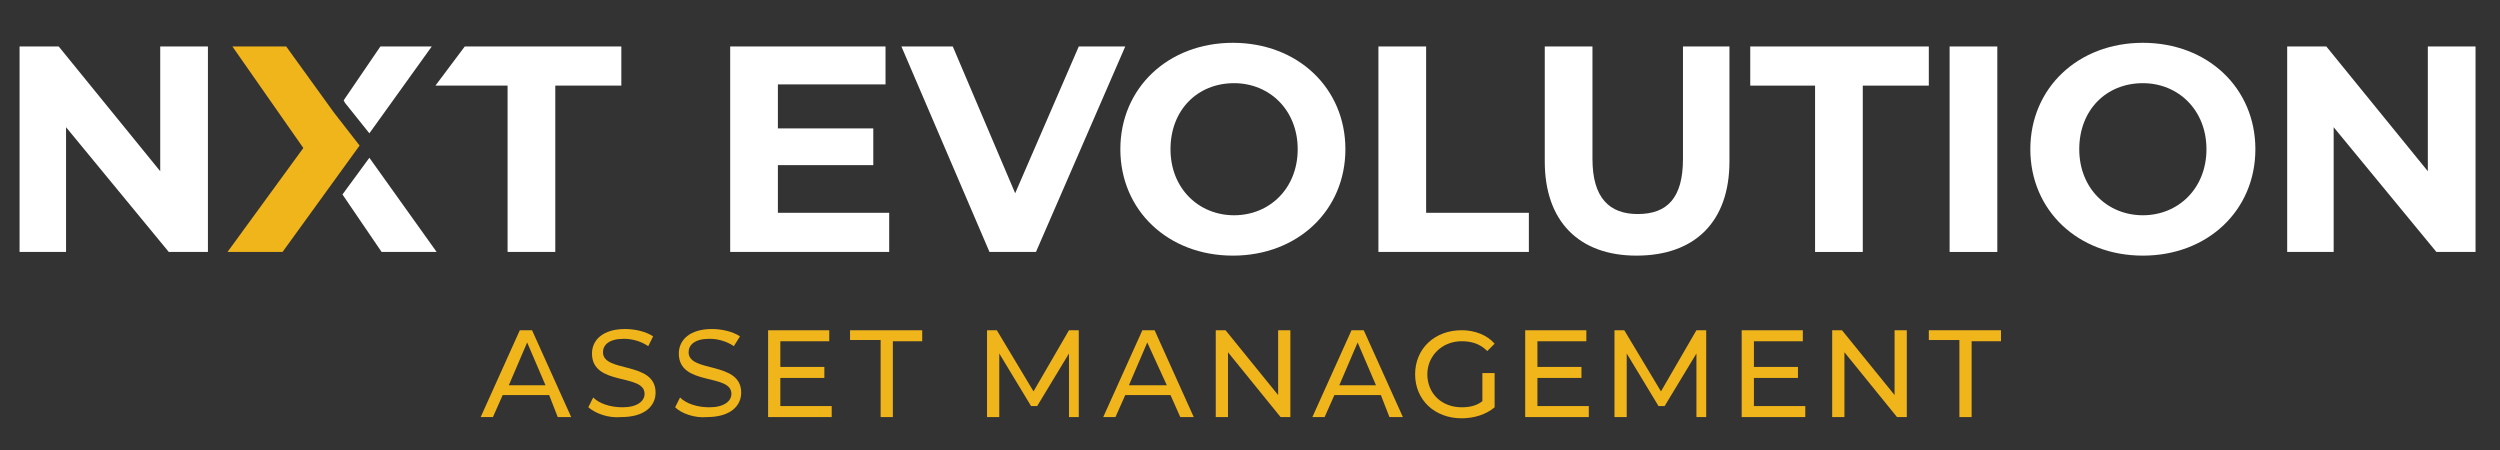
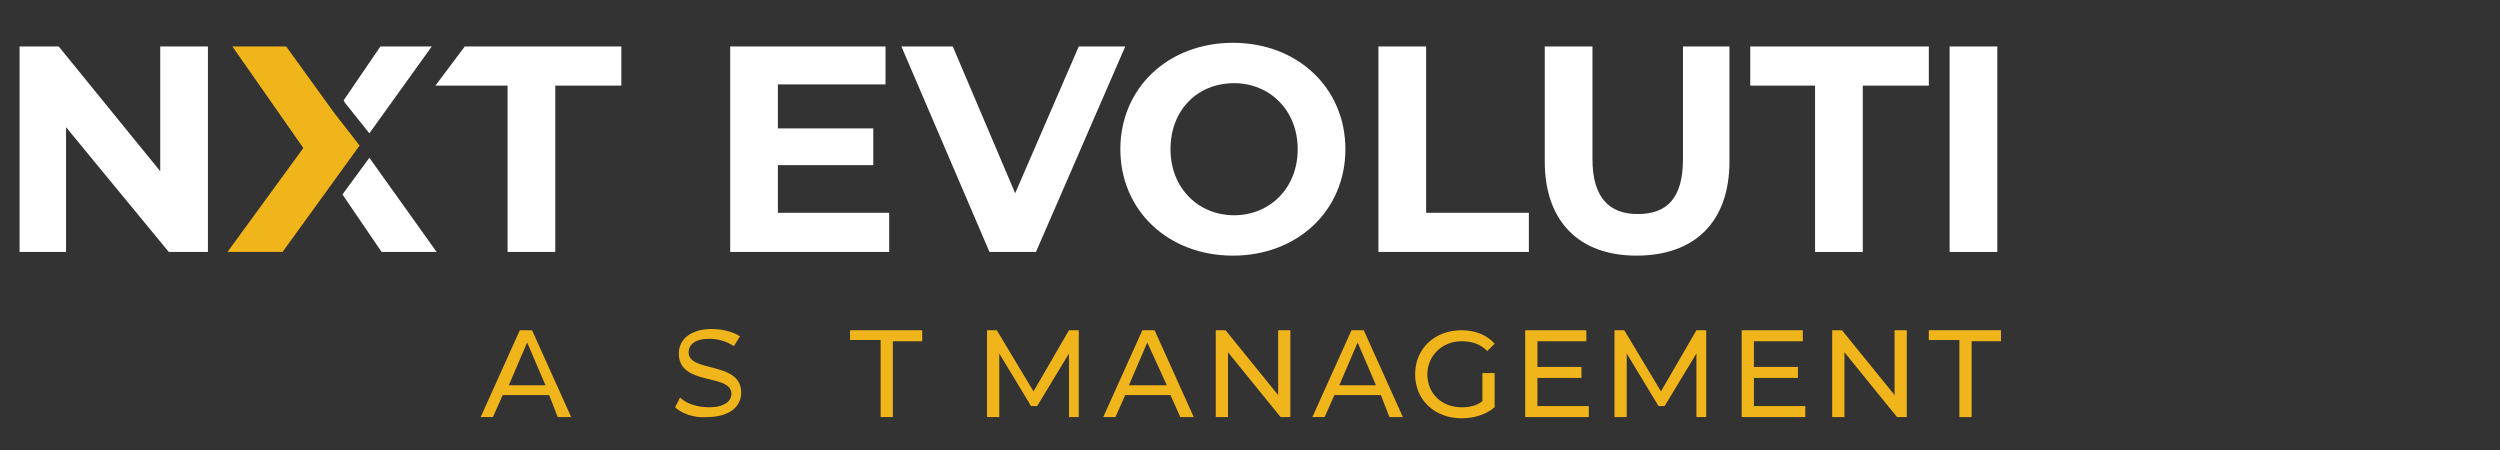
<svg xmlns="http://www.w3.org/2000/svg" version="1.1" id="Layer_1" x="0px" y="0px" viewBox="0 0 204.4 36.8" style="enable-background:new 0 0 204.4 36.8;" xml:space="preserve">
  <rect x="0" y="0" width="204.4" height="36.8" fill="#333333" stroke="none" />
  <style type="text/css">
	.st0{fill:#F1B51C;}
	.st1{fill:#FFFFFF;}
</style>
  <g>
    <g>
      <path class="st0" d="M44.9,32.3h-3.8l-0.8,1.8h-1l3.2-7.1h1l3.2,7.1h-1.1L44.9,32.3z M44.6,31.5L43.1,28l-1.5,3.5H44.6z" />
-       <path class="st0" d="M48.1,33.3l0.4-0.8c0.5,0.5,1.4,0.8,2.4,0.8c1.2,0,1.8-0.5,1.8-1.1c0-1.7-4.3-0.6-4.3-3.3c0-1.1,0.9-2,2.7-2    c0.8,0,1.7,0.2,2.3,0.6L53,28.3c-0.6-0.4-1.3-0.6-2-0.6c-1.2,0-1.7,0.5-1.7,1.1c0,1.7,4.3,0.7,4.3,3.3c0,1.1-0.9,2-2.8,2    C49.7,34.2,48.7,33.8,48.1,33.3z" />
      <path class="st0" d="M55.2,33.3l0.4-0.8c0.5,0.5,1.4,0.8,2.4,0.8c1.2,0,1.8-0.5,1.8-1.1c0-1.7-4.3-0.6-4.3-3.3c0-1.1,0.9-2,2.7-2    c0.8,0,1.7,0.2,2.3,0.6L60,28.3c-0.6-0.4-1.3-0.6-2-0.6c-1.2,0-1.7,0.5-1.7,1.1c0,1.7,4.3,0.7,4.3,3.3c0,1.1-0.9,2-2.8,2    C56.8,34.2,55.7,33.8,55.2,33.3z" />
-       <path class="st0" d="M68,33.2v0.9h-5.2V27h5v0.9h-4V30h3.6v0.9h-3.6v2.3H68z" />
      <path class="st0" d="M71.9,27.8h-2.4V27h5.9v0.9h-2.4v6.2h-1V27.8z" />
      <path class="st0" d="M87.4,34.1l0-5.2l-2.6,4.3h-0.5l-2.6-4.3v5.2h-1V27h0.8l3,5l2.9-5h0.8l0,7.1H87.4z" />
      <path class="st0" d="M95.7,32.3H92l-0.8,1.8h-1l3.2-7.1h1l3.2,7.1h-1.1L95.7,32.3z M95.4,31.5L93.8,28l-1.5,3.5H95.4z" />
      <path class="st0" d="M105.5,27v7.1h-0.8l-4.3-5.3v5.3h-1V27h0.8l4.3,5.3V27H105.5z" />
      <path class="st0" d="M112.9,32.3h-3.8l-0.8,1.8h-1l3.2-7.1h1l3.2,7.1h-1.1L112.9,32.3z M112.5,31.5L111,28l-1.5,3.5H112.5z" />
      <path class="st0" d="M121.2,30.5h1v2.8c-0.7,0.6-1.7,0.9-2.7,0.9c-2.2,0-3.8-1.5-3.8-3.6s1.6-3.6,3.8-3.6c1.1,0,2.1,0.4,2.7,1.1    l-0.6,0.6c-0.6-0.6-1.3-0.8-2.1-0.8c-1.6,0-2.8,1.2-2.8,2.7c0,1.6,1.2,2.7,2.8,2.7c0.6,0,1.2-0.1,1.7-0.5V30.5z" />
      <path class="st0" d="M129.9,33.2v0.9h-5.2V27h5v0.9h-4V30h3.6v0.9h-3.6v2.3H129.9z" />
      <path class="st0" d="M138.7,34.1l0-5.2l-2.6,4.3h-0.5l-2.6-4.3v5.2h-1V27h0.8l3,5l2.9-5h0.8l0,7.1H138.7z" />
      <path class="st0" d="M147.6,33.2v0.9h-5.2V27h5v0.9h-4V30h3.6v0.9h-3.6v2.3H147.6z" />
      <path class="st0" d="M155.9,27v7.1h-0.8l-4.3-5.3v5.3h-1V27h0.8l4.3,5.3V27H155.9z" />
      <path class="st0" d="M160.1,27.8h-2.4V27h5.9v0.9h-2.4v6.2h-1V27.8z" />
    </g>
    <g>
      <path class="st0" d="M23.1,20.6h-4.5l6.2-8.5L19,3.8h4.4l3.9,5.4l2.1,2.7" />
      <g>
        <path class="st1" d="M72.7,17.5v3.1h-13V3.8h12.7v3.1h-8.8v3.6h7.8v3h-7.8v3.9H72.7z" />
        <path class="st1" d="M92,3.8l-7.3,16.8h-3.8L73.7,3.8h4.2l5.1,12l5.2-12H92z" />
        <path class="st1" d="M91.6,12.2c0-5,3.9-8.7,9.2-8.7c5.3,0,9.2,3.7,9.2,8.7c0,5-3.9,8.7-9.2,8.7C95.5,20.9,91.6,17.2,91.6,12.2z      M106.1,12.2c0-3.2-2.3-5.4-5.2-5.4c-3,0-5.2,2.2-5.2,5.4s2.3,5.4,5.2,5.4C103.8,17.6,106.1,15.4,106.1,12.2z" />
        <path class="st1" d="M112.7,3.8h3.9v13.6h8.4v3.2h-12.3V3.8z" />
        <path class="st1" d="M126.3,13.2V3.8h3.9v9.2c0,3.2,1.4,4.5,3.7,4.5c2.4,0,3.7-1.3,3.7-4.5V3.8h3.8v9.4c0,4.9-2.8,7.7-7.6,7.7     C129.1,20.9,126.3,18.1,126.3,13.2z" />
        <path class="st1" d="M148.5,7h-5.4V3.8h14.6V7h-5.4v13.6h-3.9V7z" />
        <path class="st1" d="M159.4,3.8h3.9v16.8h-3.9V3.8z" />
-         <path class="st1" d="M166,12.2c0-5,3.9-8.7,9.2-8.7c5.3,0,9.2,3.7,9.2,8.7c0,5-3.9,8.7-9.2,8.7C169.9,20.9,166,17.2,166,12.2z      M180.4,12.2c0-3.2-2.3-5.4-5.2-5.4c-3,0-5.2,2.2-5.2,5.4s2.3,5.4,5.2,5.4C178.1,17.6,180.4,15.4,180.4,12.2z" />
-         <path class="st1" d="M202.4,3.8v16.8h-3.2l-8.4-10.2v10.2H187V3.8h3.2l8.3,10.2V3.8H202.4z" />
      </g>
      <g>
        <path class="st1" d="M17,3.8v16.8h-3.2L5.4,10.4v10.2H1.6V3.8h3.2L13.1,14V3.8H17z" />
        <path class="st1" d="M41.6,7h-6L38,3.8h12.8V7h-5.4v13.6h-3.9V7z" />
        <g>
          <polygon class="st1" points="28.2,8.4 30.2,10.9 35.3,3.8 31.1,3.8 28.1,8.2     " />
          <polygon class="st1" points="30.2,12.9 28,15.9 31.2,20.6 35.7,20.6     " />
        </g>
      </g>
    </g>
  </g>
</svg>